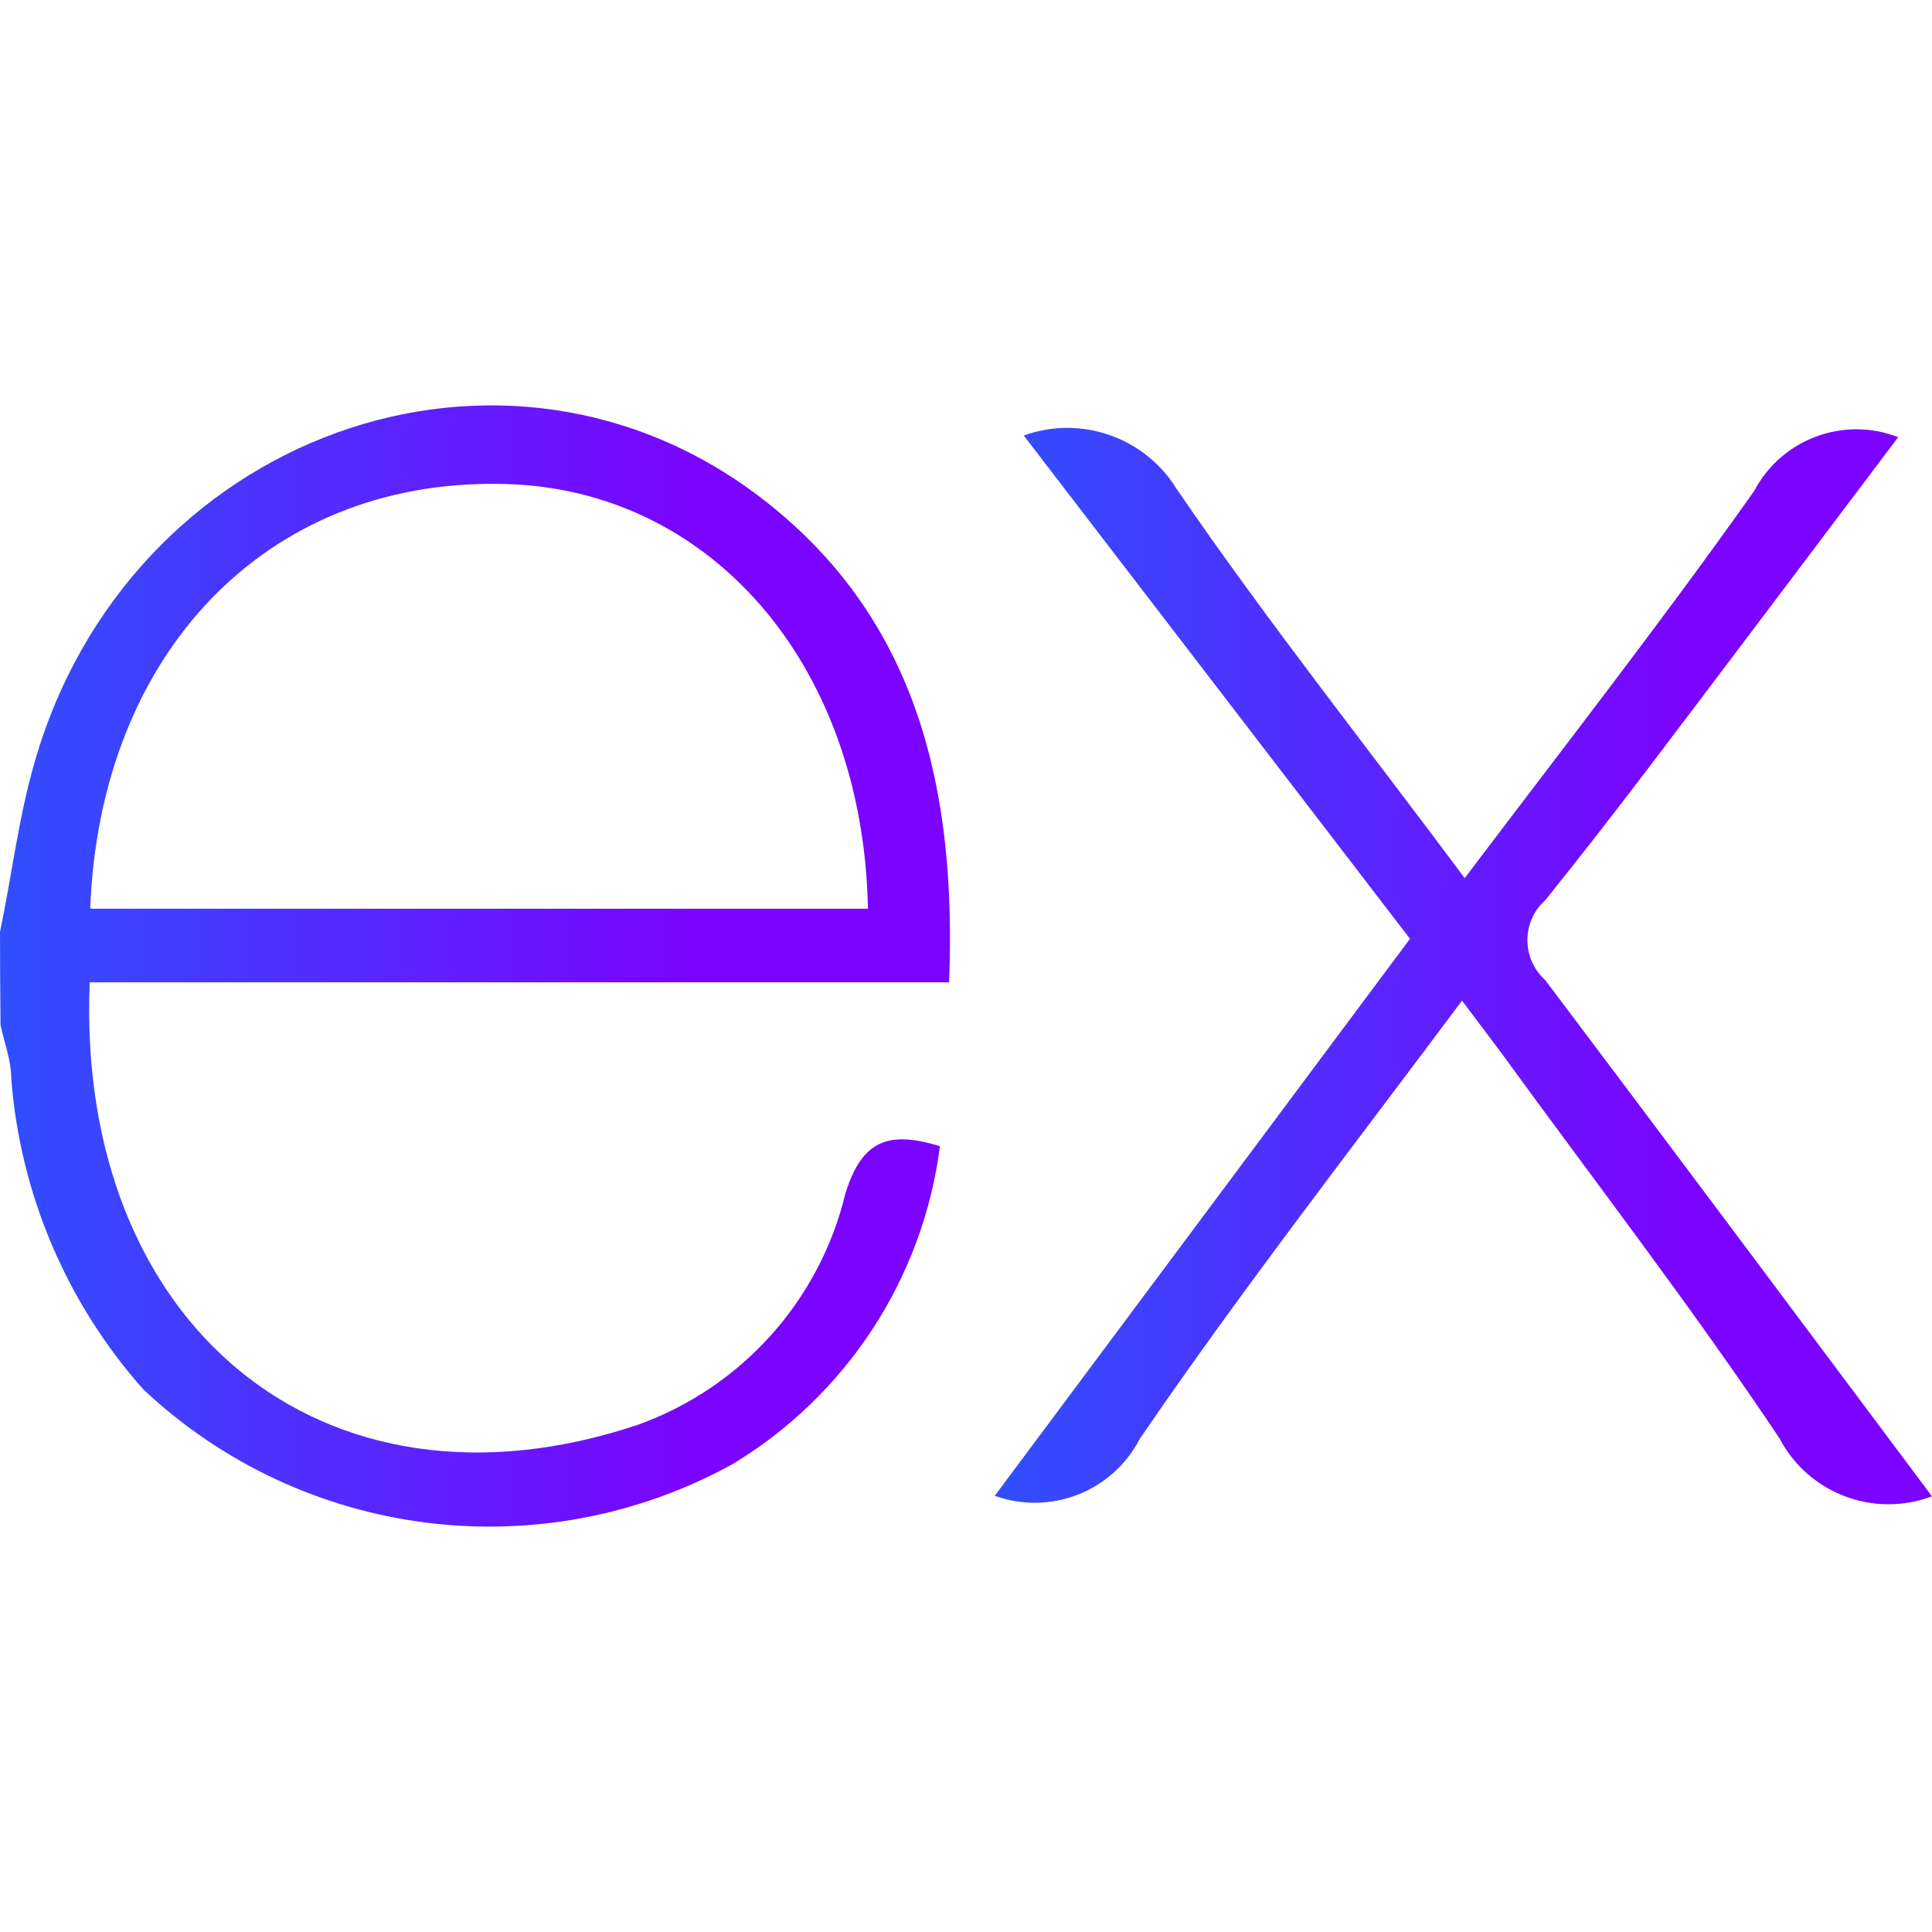
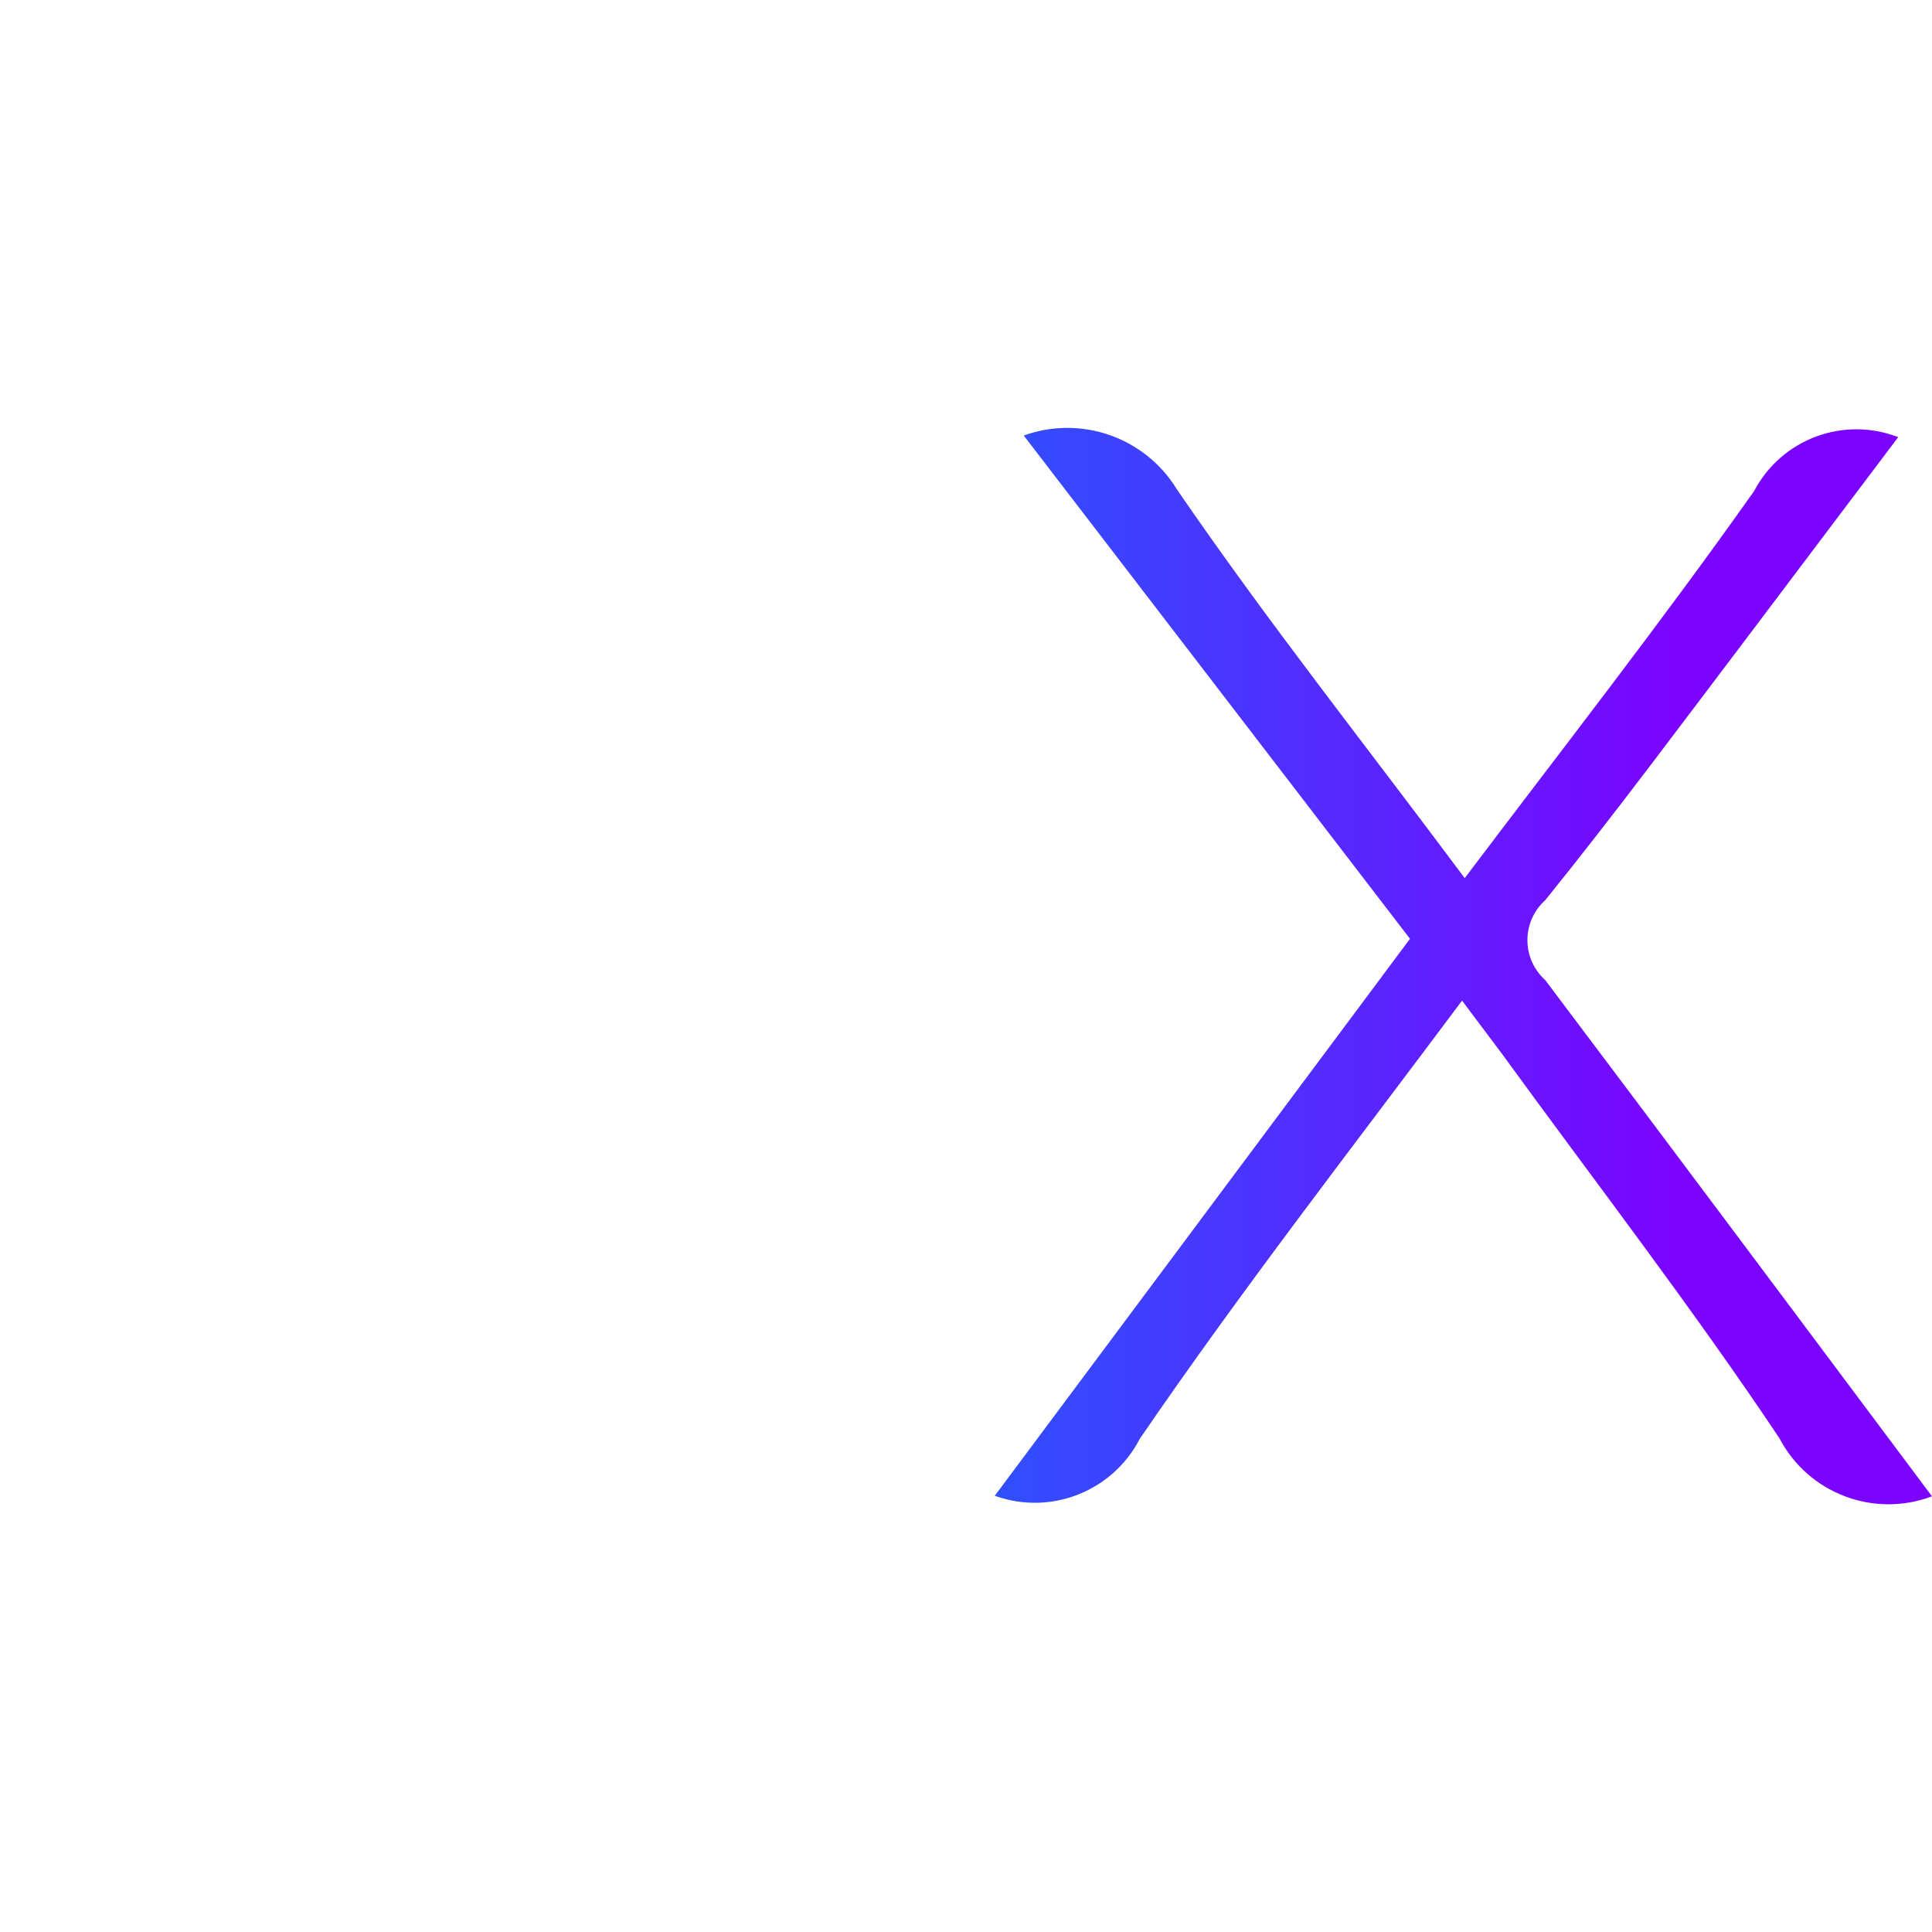
<svg xmlns="http://www.w3.org/2000/svg" xmlns:ns1="http://www.inkscape.org/namespaces/inkscape" xmlns:ns2="http://sodipodi.sourceforge.net/DTD/sodipodi-0.dtd" version="1.1" id="Express" ns1:version="0.92.2 (5c3e80d, 2017-08-06)" ns2:docname="expressjs-ar21.svg" x="0px" y="0px" width="100px" height="100px" viewBox="0 0 100 100" enable-background="new 0 0 100 100" xml:space="preserve">
  <ns2:namedview id="namedview20" borderopacity="1" pagecolor="#ffffff" bordercolor="#666666" objecttolerance="10" gridtolerance="10" guidetolerance="10" showgrid="false" ns1:zoom="1.84375" ns1:cx="-2.1694915" ns1:cy="64" ns1:current-layer="Express" ns1:window-maximized="1" ns1:window-y="-9" ns1:window-x="-9" ns1:window-width="1920" ns1:window-height="1001" ns1:pageshadow="2" ns1:pageopacity="0">
	</ns2:namedview>
  <title id="title2">Artboard 12</title>
  <g id="original-wordmark" transform="matrix(0.851,0,0,0.851,5.52,-24.473)">
    <linearGradient id="path12_1_" gradientUnits="userSpaceOnUse" x1="128.06" y1="-38.513" x2="176.573" y2="-38.513" gradientTransform="matrix(0.851 0 0 -0.851 -54.966 54.743)">
      <stop offset="0" style="stop-color:#304FFE" />
      <stop offset="1" style="stop-color:#7A04FF" />
    </linearGradient>
    <path id="path12" ns1:connector-curvature="0" fill="url(#path12_1_)" d="M111.021,119.767   c-3.539,1.338-7.522-0.177-9.275-3.526c-5.326-7.971-11.207-15.586-16.858-23.359l-2.45-3.265   c-6.729,9.015-13.459,17.671-19.601,26.654c-1.655,3.205-5.428,4.685-8.82,3.463l25.255-33.876L55.78,55.248   c3.486-1.258,7.376,0.107,9.311,3.267c5.455,7.972,11.498,15.583,17.51,23.653c6.046-8.003,12.023-15.649,17.609-23.554   c1.666-3.155,5.432-4.559,8.756-3.267l-9.114,12.087c-4.084,5.39-8.104,10.813-12.35,16.072c-1.345,1.204-1.457,3.269-0.255,4.613   c0.081,0.091,0.165,0.174,0.255,0.255C95.309,98.73,103.051,109.118,111.021,119.767z" />
    <linearGradient id="path16_1_" gradientUnits="userSpaceOnUse" x1="56.966" y1="-38.505" x2="106.138" y2="-38.505" gradientTransform="matrix(0.851 0 0 -0.851 -54.966 54.743)">
      <stop offset="0" style="stop-color:#304FFE" />
      <stop offset="1" style="stop-color:#7A04FF" />
    </linearGradient>
-     <path id="path16" ns1:connector-curvature="0" fill="url(#path16_1_)" d="M-6.486,85.435c0.686-3.267,1.112-6.828,2.059-10.16   c5.65-20.09,28.681-28.454,44.526-16.008c9.278,7.287,11.598,17.609,11.14,29.239H-1.03c-0.851,20.776,14.144,33.321,33.321,26.918   c6.319-2.261,11.075-7.553,12.643-14.08c1.012-3.265,2.647-3.821,5.749-2.873c-1.034,8.059-5.706,15.197-12.674,19.373   c-11.657,6.376-26.092,4.528-35.772-4.574c-4.667-5.249-7.49-11.88-8.036-18.883c0-1.111-0.425-2.223-0.654-3.267   C-6.475,89.18-6.486,87.284-6.486,85.435z M-0.967,84.029h47.272c-0.295-15.06-9.801-25.742-22.475-25.84   C9.718,57.991-0.378,68.448-0.998,83.962L-0.967,84.029z" />
  </g>
</svg>